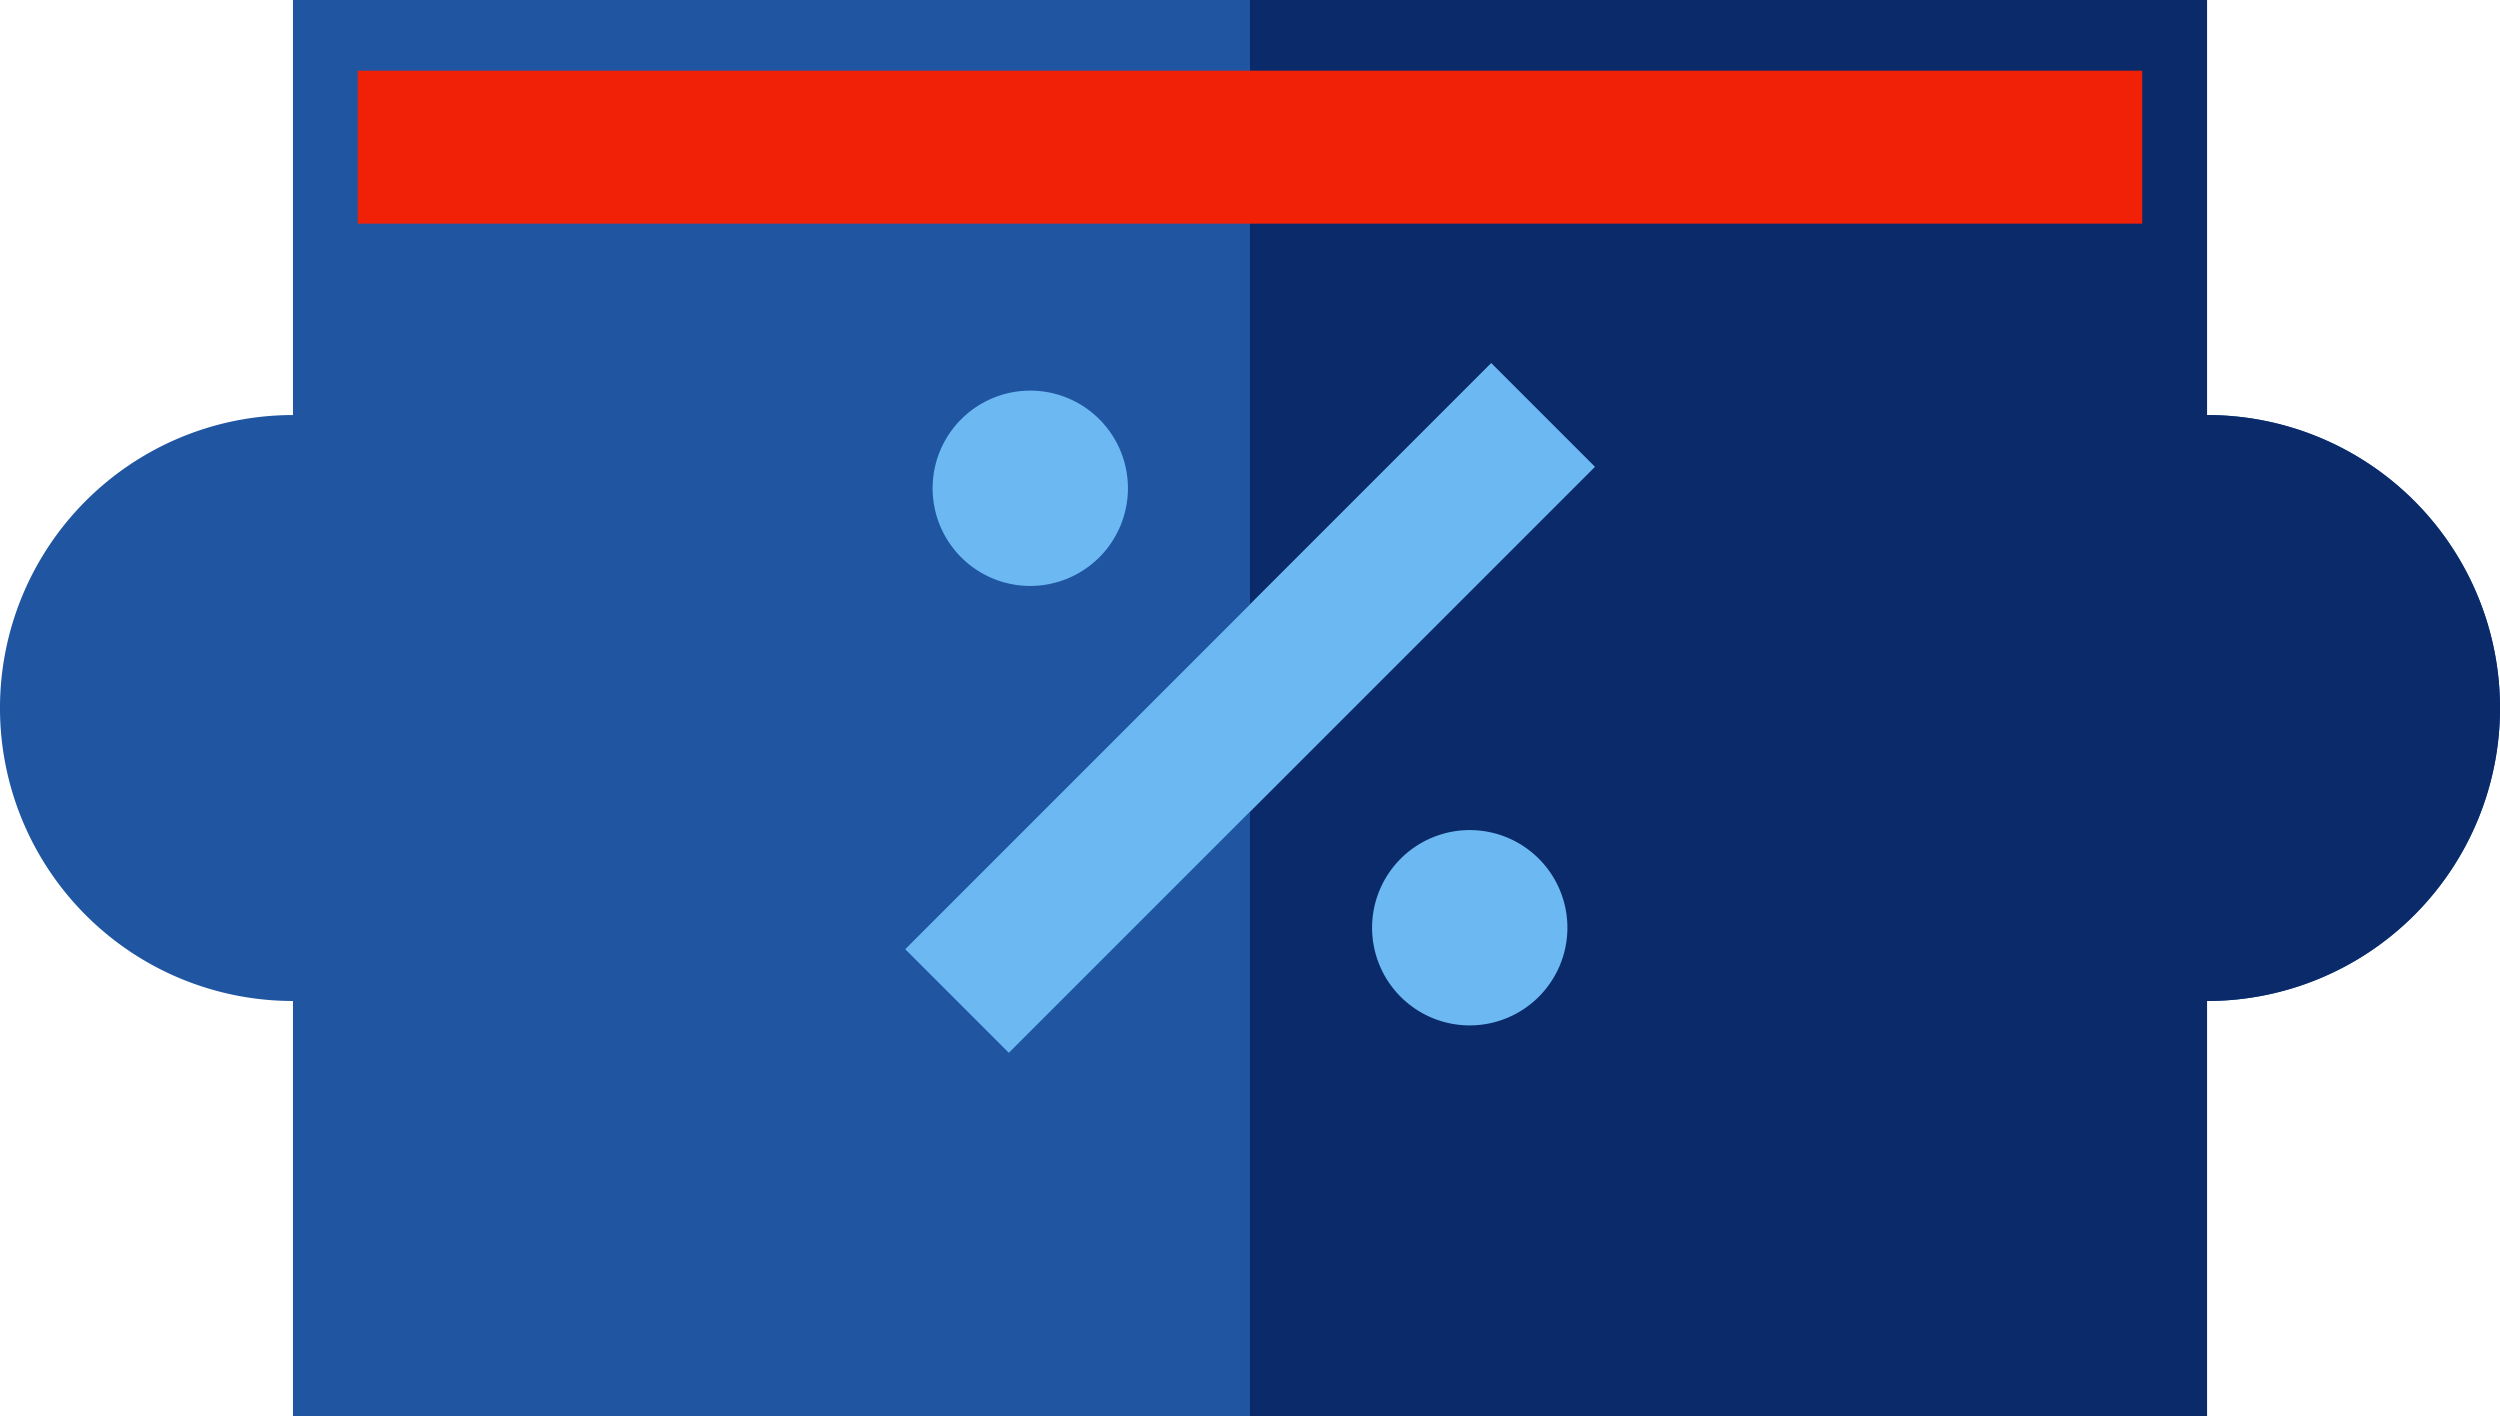
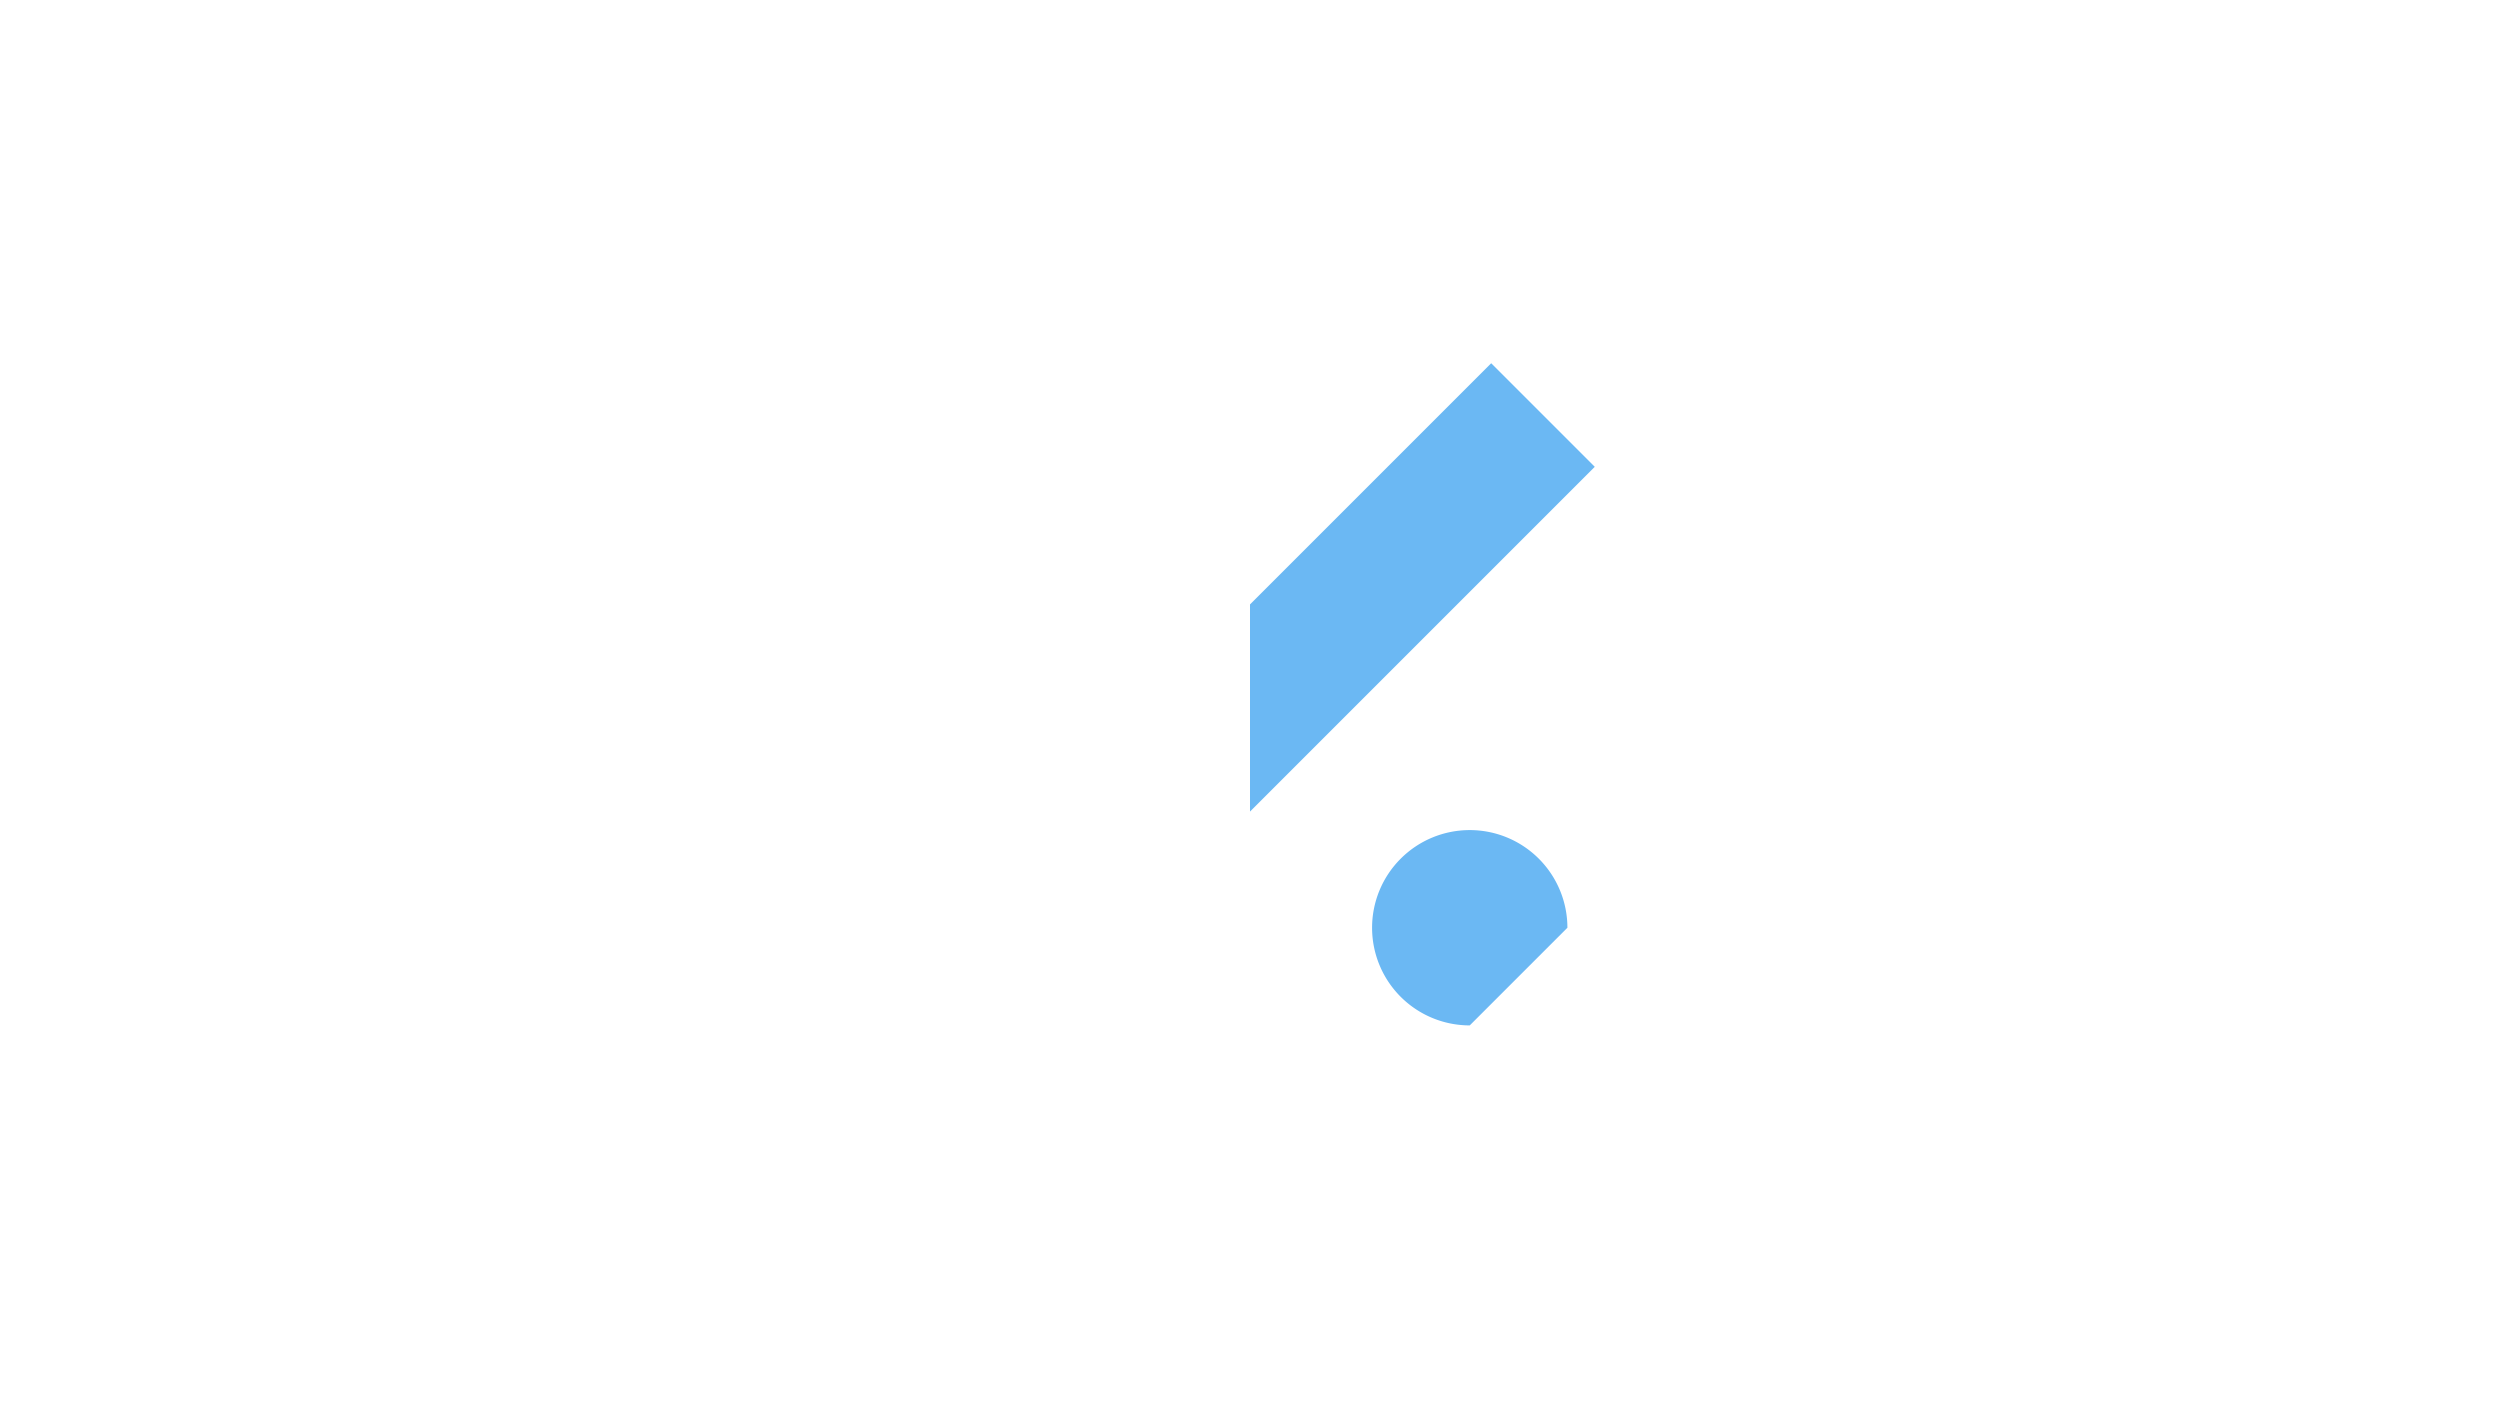
<svg xmlns="http://www.w3.org/2000/svg" width="98.068" height="55.547" viewBox="0 0 98.068 55.547">
  <defs>
    <style>.a{fill:#1f55a1;}.b{fill:#0b2a6a;}.c{fill:#6bb8f3;}.d{fill:#f02106;}</style>
  </defs>
  <g transform="translate(0 -111)">
-     <path class="a" d="M86.576,127.281V111H11.492v16.281a11.492,11.492,0,0,0,0,22.985v16.281H86.576V150.266a11.492,11.492,0,0,0,0-22.985Z" />
-     <path class="b" d="M293.542,127.281V111H256v55.547h37.542V150.266a11.492,11.492,0,1,0,0-22.985Z" transform="translate(-206.966)" />
-     <path class="c" d="M194.831,198.662a3.831,3.831,0,1,1,3.831-3.831A3.835,3.835,0,0,1,194.831,198.662Z" transform="translate(-154.416 -64.677)" />
-     <path class="c" d="M284.831,288.662a3.831,3.831,0,1,1,3.831-3.831A3.835,3.835,0,0,1,284.831,288.662Z" transform="translate(-227.177 -137.438)" />
-     <rect class="c" width="5.746" height="32.506" transform="translate(39.573 152.298) rotate(-135)" />
+     <path class="c" d="M284.831,288.662a3.831,3.831,0,1,1,3.831-3.831Z" transform="translate(-227.177 -137.438)" />
    <path class="c" d="M256,202.98l13.524-13.524-4.063-4.063L256,194.854Z" transform="translate(-206.966 -60.144)" />
-     <rect class="d" width="70" height="6" transform="translate(14.034 113.773)" />
  </g>
</svg>